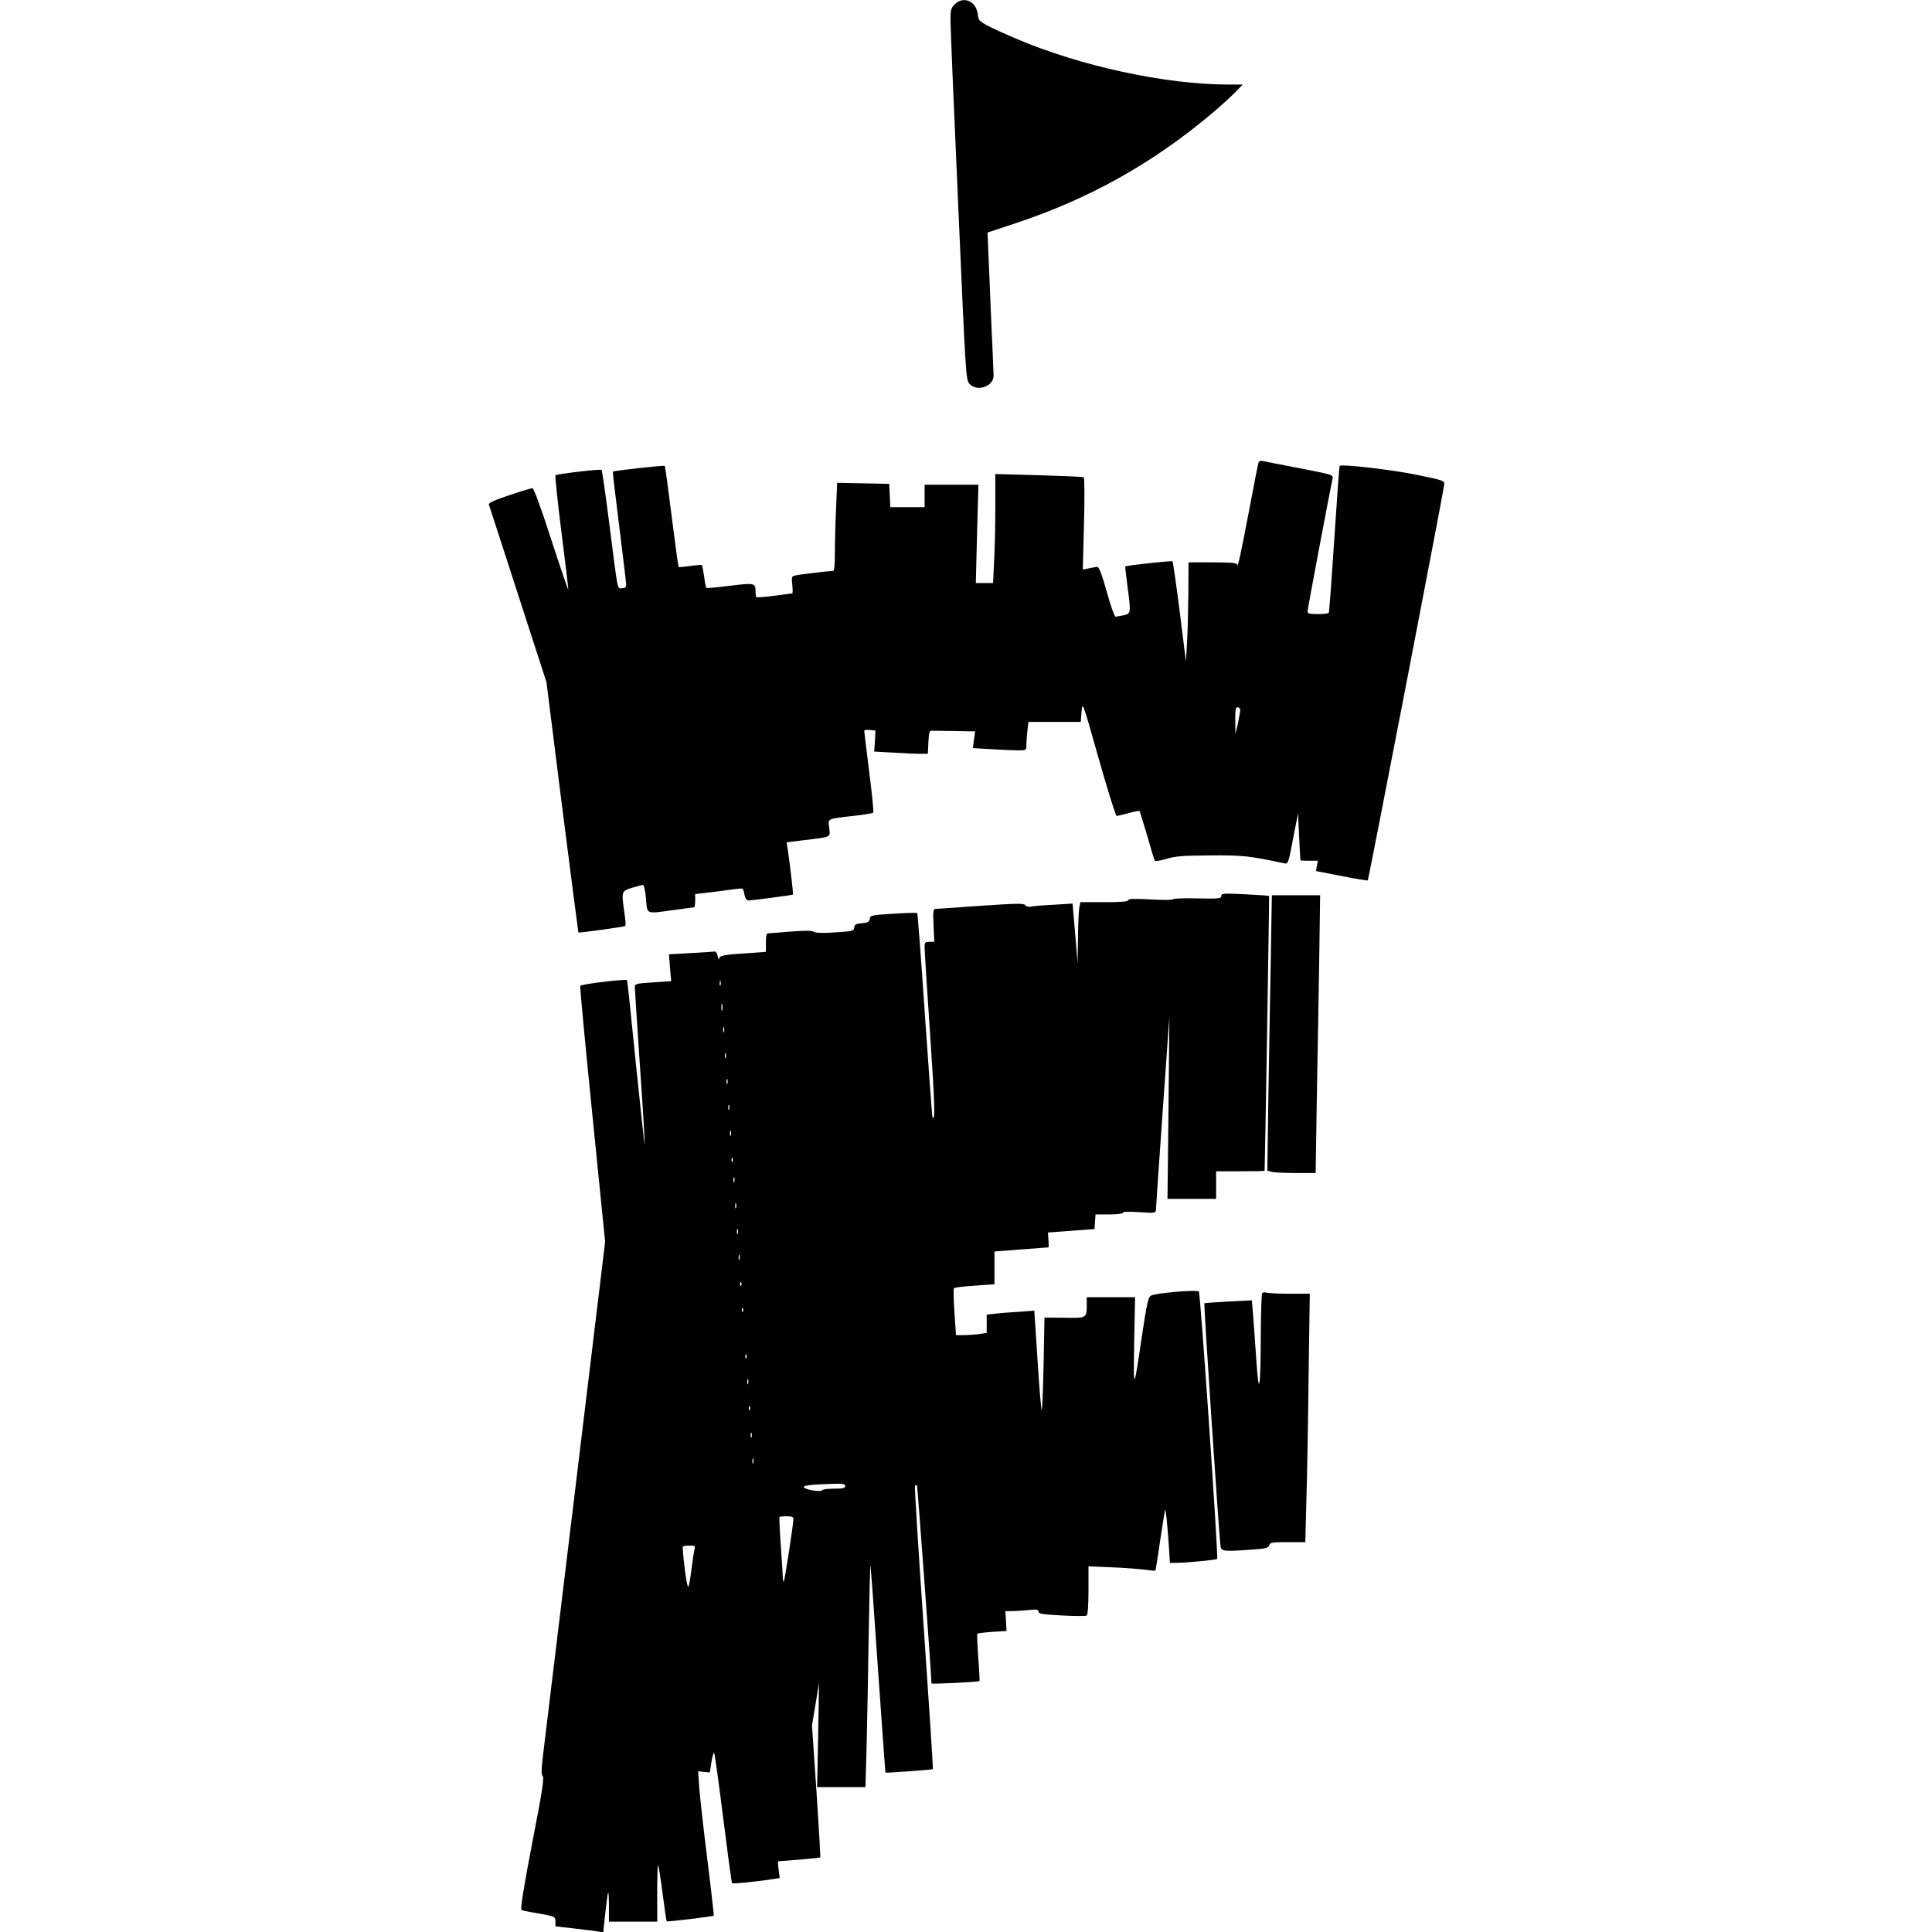
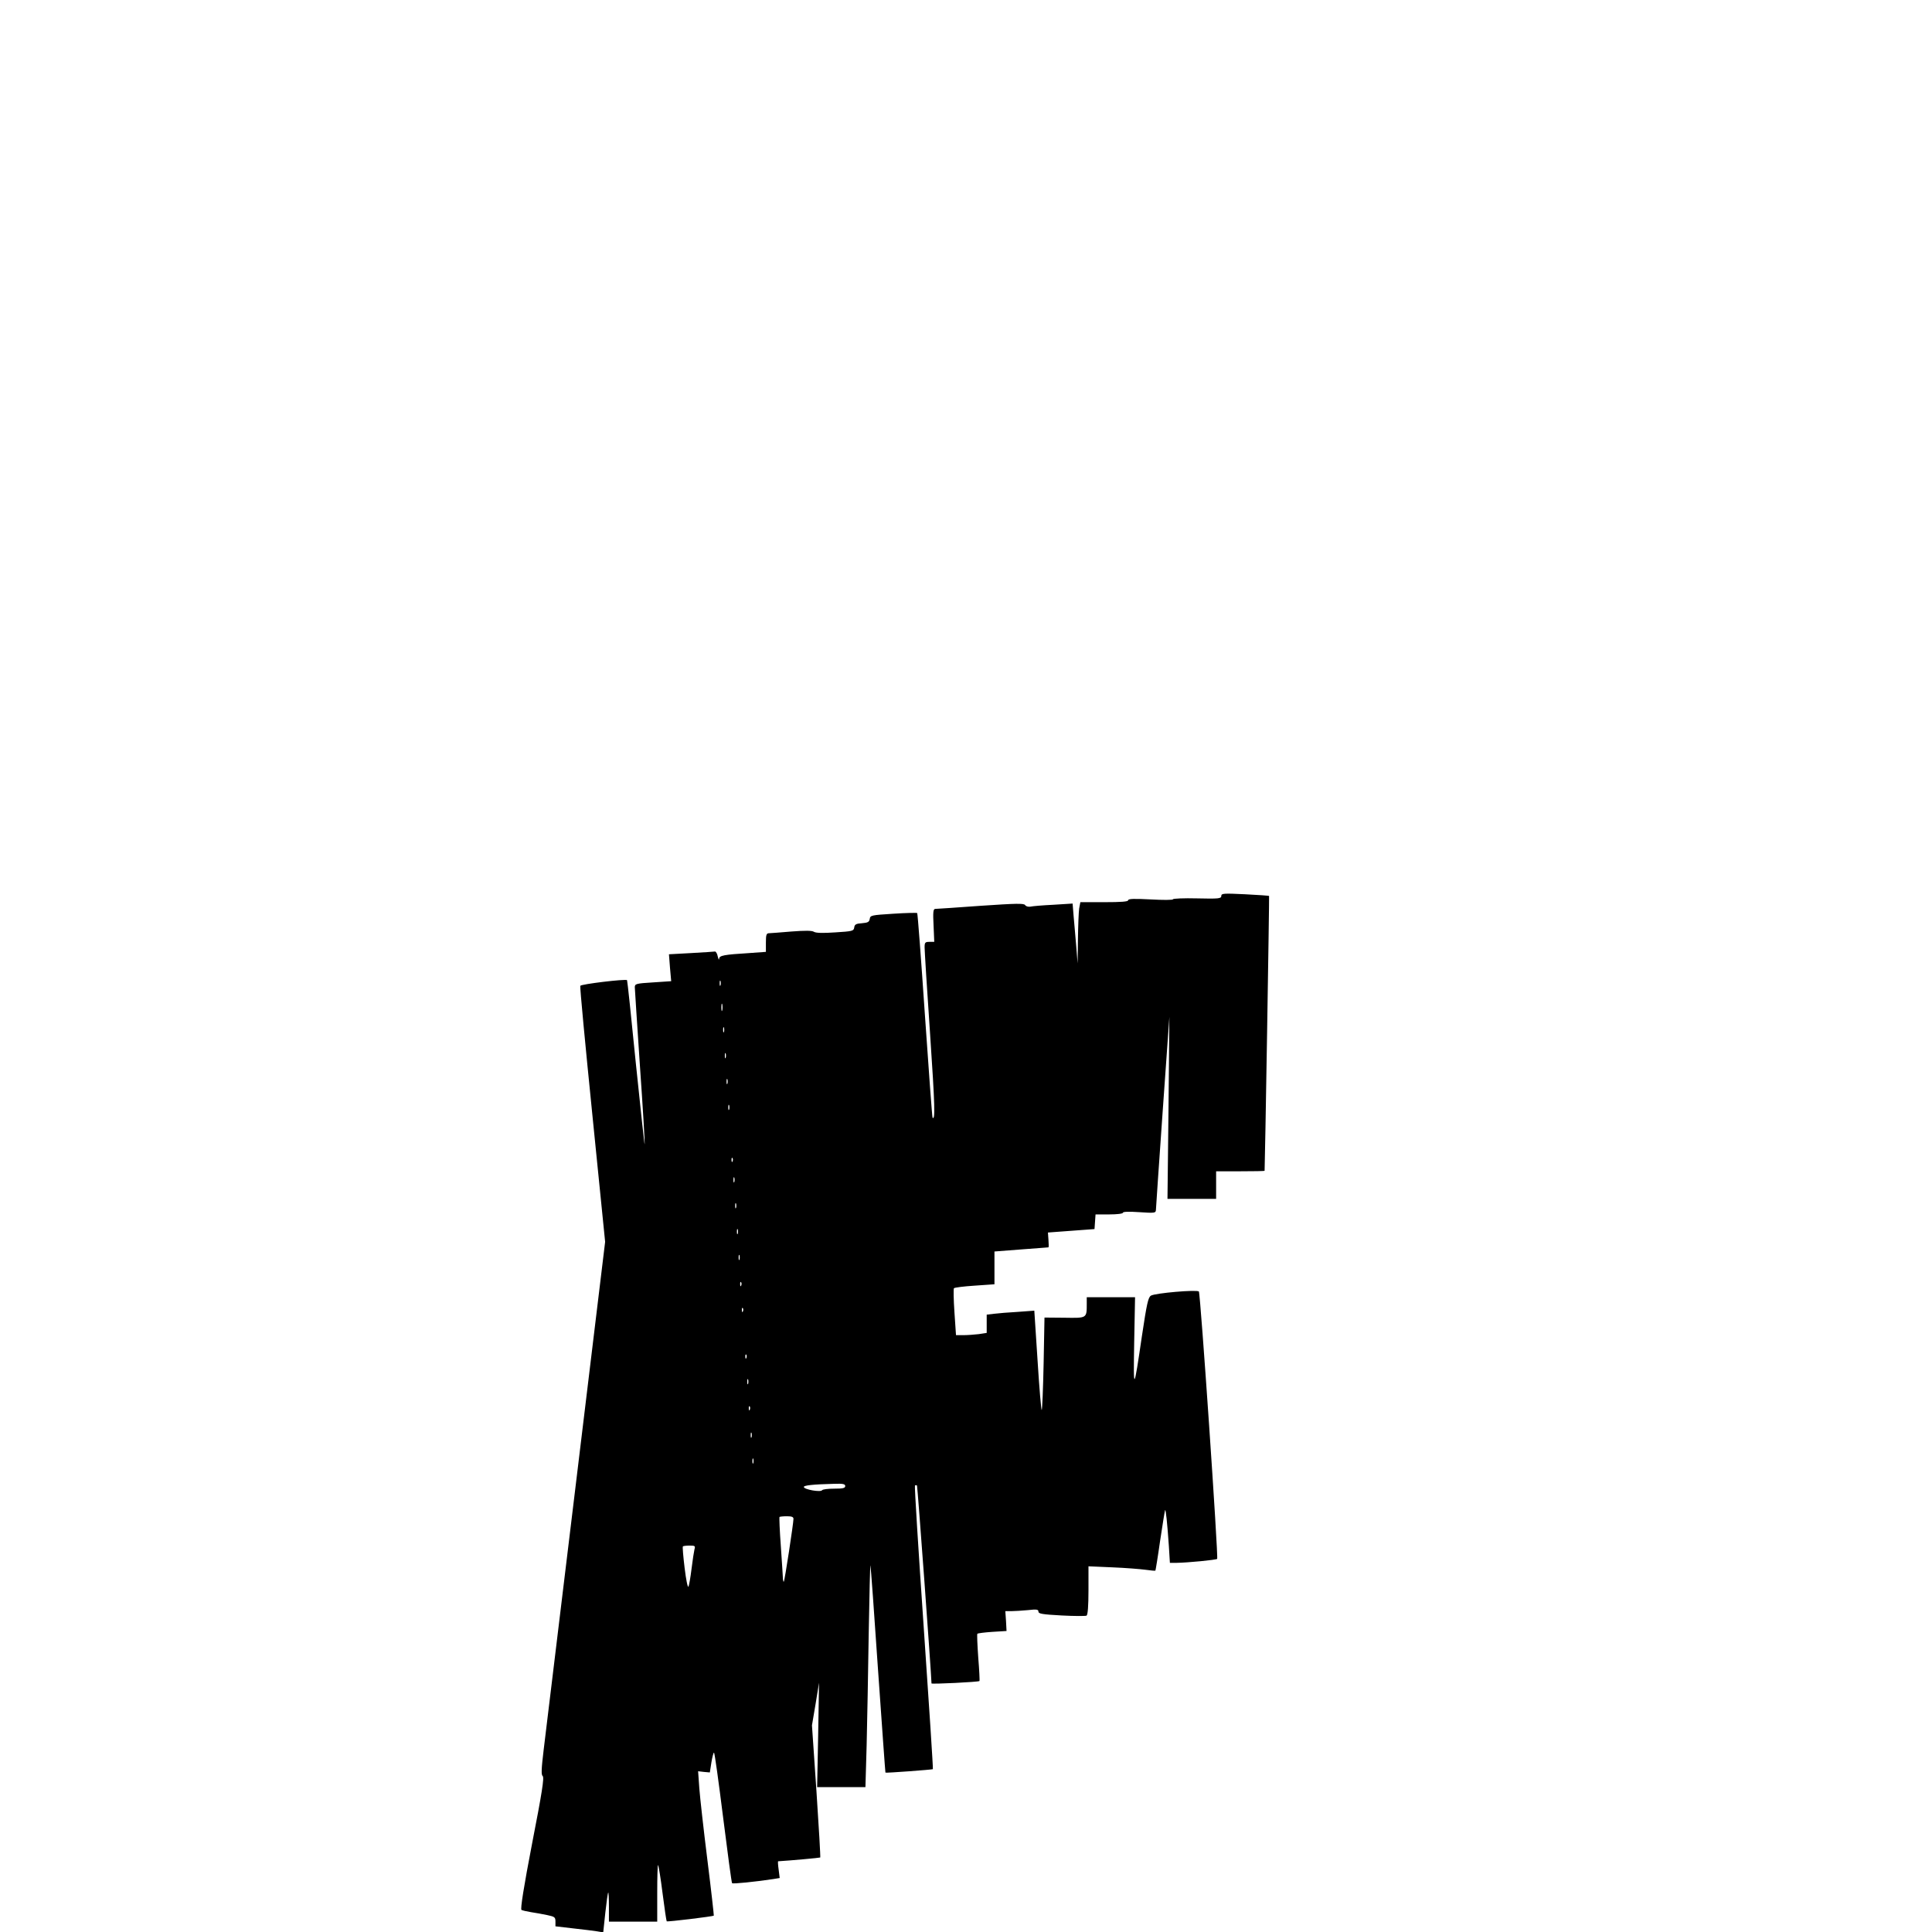
<svg xmlns="http://www.w3.org/2000/svg" version="1.0" width="1120pt" height="1120pt" viewBox="0 0 1120 1120" preserveAspectRatio="xMidYMid meet">
  <g transform="translate(0,1120) scale(0.1,-0.1)" fill="#000000" stroke="none">
-     <path d="M5535 11175 c-22 -21 -25 -33 -25 -92 0 -37 20 -522 45 -1077 44 -1000 44 -1009 66 -1032 44 -47 139 -14 139 48 0 13 -7 169 -15 348 -7 179 -15 360 -17 404 l-3 78 160 53 c429 142 797 348 1140 637 50 42 110 97 135 122 l44 46 -84 0 c-365 0 -857 107 -1230 266 -170 73 -214 97 -218 119 -7 50 -14 66 -34 85 -30 27 -73 26 -103 -5z" />
-     <path d="M7296 8519 c-3 -8 -28 -135 -56 -284 -47 -248 -67 -340 -69 -307 -1 9 -36 12 -141 12 l-140 0 -1 -182 c-1 -101 -4 -230 -8 -288 l-6 -105 -36 288 c-20 158 -39 290 -42 293 -4 5 -268 -24 -274 -30 -1 -1 5 -49 12 -106 22 -164 22 -168 -22 -177 -21 -4 -42 -8 -47 -8 -5 0 -28 65 -50 145 -30 105 -45 145 -56 144 -8 -1 -30 -5 -49 -9 l-34 -7 7 265 c4 146 3 267 -1 270 -4 3 -122 8 -260 12 l-253 7 0 -188 c0 -104 -3 -246 -7 -316 l-6 -128 -50 0 -50 0 7 285 8 285 -156 0 -156 0 0 -65 0 -65 -100 0 -99 0 -3 68 -3 67 -151 3 -151 3 -6 -143 c-4 -79 -7 -194 -7 -255 0 -84 -3 -113 -12 -113 -22 0 -192 -20 -217 -26 -22 -5 -23 -8 -18 -55 3 -27 3 -49 -1 -49 -4 -1 -51 -7 -105 -14 -53 -7 -99 -10 -102 -8 -3 3 -5 17 -5 31 0 52 -5 53 -149 35 -72 -9 -134 -15 -136 -12 -3 2 -9 32 -13 66 -5 34 -11 64 -13 66 -2 2 -33 0 -68 -5 -35 -5 -66 -8 -67 -6 -2 2 -20 133 -40 292 -20 160 -38 292 -40 294 -4 5 -296 -28 -301 -33 -2 -2 15 -145 37 -319 22 -175 40 -326 40 -337 0 -15 -7 -20 -24 -20 -29 0 -21 -39 -75 383 -21 163 -40 300 -44 303 -5 6 -254 -23 -267 -31 -3 -2 12 -152 35 -332 23 -180 41 -330 39 -331 -1 -2 -46 129 -99 292 -55 172 -101 296 -108 296 -7 0 -67 -18 -135 -41 -84 -28 -122 -45 -118 -54 2 -7 79 -241 169 -521 l165 -509 91 -725 c51 -398 93 -725 94 -726 5 -3 267 33 272 38 3 3 1 36 -5 74 -18 127 -18 128 43 147 30 9 59 17 64 17 6 0 14 -35 18 -80 8 -94 -5 -88 165 -65 58 8 108 15 113 15 4 0 7 17 7 38 l0 39 103 12 c56 7 119 15 139 18 36 5 37 4 43 -31 5 -24 13 -36 24 -36 22 0 255 31 258 34 3 3 -22 211 -32 272 l-5 31 97 12 c166 20 156 15 150 71 -7 57 -17 52 148 71 55 6 103 14 107 18 4 3 -7 110 -23 236 -16 127 -29 234 -29 238 0 5 15 7 33 5 l32 -3 -3 -61 -4 -61 108 -6 c59 -4 129 -7 155 -7 l48 0 3 68 c3 56 6 67 21 66 9 0 69 -1 133 -2 l117 -2 -7 -48 -6 -49 106 -6 c59 -4 129 -7 156 -7 48 0 48 0 48 33 0 17 3 55 6 82 l6 50 152 0 151 0 5 60 c5 60 6 58 99 -272 52 -183 99 -333 104 -333 6 0 37 7 69 16 32 9 61 15 64 12 2 -3 22 -67 44 -141 21 -75 41 -141 44 -146 4 -5 32 -1 69 10 51 16 96 19 252 20 186 2 229 -3 431 -46 21 -5 24 3 50 143 l29 147 6 -135 c4 -74 7 -136 8 -137 0 -2 23 -3 51 -3 l50 0 -6 -30 c-4 -16 -5 -30 -3 -30 2 0 69 -13 149 -29 80 -16 147 -27 149 -25 5 4 439 2252 443 2293 3 24 -1 26 -157 58 -138 29 -439 64 -449 52 -2 -2 -16 -193 -31 -424 -15 -231 -29 -423 -32 -427 -2 -5 -31 -8 -64 -8 -47 0 -59 3 -59 16 0 13 129 696 145 770 5 21 -5 24 -188 59 -105 20 -202 39 -214 42 -14 3 -25 0 -27 -8z m-106 -1436 c-1 -10 -7 -45 -14 -78 l-14 -60 -1 78 c-1 62 2 77 14 77 8 0 15 -8 15 -17z" />
-     <path d="M7080 6006 c0 -15 -14 -17 -140 -14 -77 2 -140 -1 -140 -5 0 -5 -58 -5 -130 -1 -95 5 -130 4 -130 -5 0 -8 -41 -11 -139 -11 l-138 0 -7 -37 c-3 -21 -6 -101 -7 -178 l-2 -140 -8 100 c-5 55 -11 133 -15 173 l-6 74 -111 -7 c-62 -3 -122 -8 -134 -11 -12 -2 -26 2 -30 9 -7 11 -51 10 -258 -4 -137 -10 -256 -18 -264 -18 -11 -1 -13 -20 -9 -96 l4 -95 -28 0 c-25 0 -28 -4 -28 -32 0 -18 14 -246 32 -505 28 -415 30 -500 14 -482 -2 2 -22 269 -44 592 -22 324 -42 591 -45 594 -3 2 -65 1 -139 -4 -126 -8 -133 -9 -136 -30 -3 -18 -11 -22 -45 -25 -34 -2 -43 -7 -45 -25 -3 -20 -11 -22 -109 -28 -71 -5 -112 -4 -124 3 -12 8 -51 8 -131 2 -62 -5 -121 -10 -130 -10 -15 0 -18 -9 -18 -54 l0 -54 -97 -7 c-147 -9 -173 -14 -174 -33 -1 -10 -4 -3 -8 13 -3 17 -11 29 -16 29 -6 -1 -68 -5 -139 -9 l-128 -7 6 -78 7 -78 -105 -7 c-98 -6 -106 -8 -106 -28 0 -11 14 -218 30 -460 17 -242 29 -444 27 -450 -1 -5 -24 206 -51 469 -26 263 -49 480 -51 482 -8 8 -268 -23 -271 -33 -3 -6 29 -342 70 -748 l74 -736 -169 -1398 c-93 -769 -177 -1464 -187 -1544 -14 -115 -15 -148 -6 -155 10 -7 -4 -97 -61 -389 -49 -254 -69 -382 -62 -387 6 -3 31 -9 56 -13 25 -4 67 -11 94 -17 42 -9 47 -12 47 -37 l0 -28 103 -12 c56 -6 118 -14 138 -17 l36 -6 12 113 c7 62 14 115 17 118 2 2 4 -35 4 -82 l0 -87 140 0 140 0 0 167 c0 91 2 164 5 161 3 -3 15 -76 26 -164 11 -87 22 -160 24 -162 4 -4 268 28 273 33 1 1 -15 146 -37 321 -22 176 -43 363 -47 417 l-7 99 34 -4 34 -3 9 58 c5 31 12 57 15 57 4 0 27 -169 53 -376 26 -207 49 -379 52 -381 5 -5 133 8 239 24 l37 6 -6 48 c-4 27 -5 49 -3 49 80 5 242 20 244 22 2 2 -8 175 -22 385 l-26 381 21 124 20 123 -5 -302 -6 -303 140 0 140 0 7 243 c3 133 9 424 12 647 4 223 8 401 10 395 2 -5 22 -278 44 -605 23 -327 42 -595 43 -596 4 -3 271 17 275 20 2 2 -22 371 -53 821 -31 449 -54 819 -51 823 3 3 8 3 12 0 3 -4 82 -1076 84 -1147 0 -5 273 8 278 14 2 2 -1 63 -7 136 -5 73 -8 136 -5 138 3 3 42 8 87 11 l82 5 -3 57 -4 58 35 0 c19 0 62 3 96 6 51 6 61 4 61 -9 0 -12 23 -16 134 -22 74 -4 139 -4 145 -1 7 5 11 57 11 147 l0 139 138 -6 c75 -3 162 -10 192 -14 30 -4 56 -7 58 -5 1 1 14 78 27 171 14 93 27 174 29 179 4 12 13 -77 22 -207 l6 -98 37 0 c68 1 231 17 237 23 8 8 -97 1540 -106 1550 -10 12 -254 -9 -278 -24 -16 -10 -24 -46 -52 -233 -48 -327 -50 -328 -45 -38 l5 262 -140 0 -140 0 0 -37 c0 -86 2 -84 -129 -82 l-116 1 -5 -265 c-3 -146 -8 -268 -11 -271 -3 -3 -14 125 -24 285 l-19 291 -95 -7 c-53 -3 -115 -8 -138 -11 l-43 -5 0 -53 0 -53 -46 -7 c-26 -3 -66 -6 -89 -6 l-43 0 -9 133 c-5 72 -6 135 -3 139 3 4 57 11 120 15 l115 8 0 95 0 95 155 12 c85 6 156 12 158 12 2 1 2 20 0 44 l-3 42 135 10 135 10 3 43 3 42 80 0 c44 0 79 4 79 10 0 6 36 7 95 3 89 -6 95 -5 96 13 0 10 18 267 39 569 l39 550 -5 -527 -6 -528 141 0 141 0 0 80 0 80 140 0 c77 0 140 1 141 3 2 9 28 1591 26 1593 -1 2 -64 6 -140 10 -125 6 -137 5 -137 -10z m-2903 -518 c-3 -7 -5 -2 -5 12 0 14 2 19 5 13 2 -7 2 -19 0 -25z m10 -145 c-3 -10 -5 -2 -5 17 0 19 2 27 5 18 2 -10 2 -26 0 -35z m10 -125 c-3 -7 -5 -2 -5 12 0 14 2 19 5 13 2 -7 2 -19 0 -25z m10 -150 c-3 -7 -5 -2 -5 12 0 14 2 19 5 13 2 -7 2 -19 0 -25z m10 -150 c-3 -7 -5 -2 -5 12 0 14 2 19 5 13 2 -7 2 -19 0 -25z m10 -150 c-3 -7 -5 -2 -5 12 0 14 2 19 5 13 2 -7 2 -19 0 -25z m10 -150 c-3 -7 -5 -2 -5 12 0 14 2 19 5 13 2 -7 2 -19 0 -25z m10 -150 c-3 -8 -6 -5 -6 6 -1 11 2 17 5 13 3 -3 4 -12 1 -19z m10 -120 c-3 -7 -5 -2 -5 12 0 14 2 19 5 13 2 -7 2 -19 0 -25z m10 -150 c-3 -7 -5 -2 -5 12 0 14 2 19 5 13 2 -7 2 -19 0 -25z m10 -150 c-3 -7 -5 -2 -5 12 0 14 2 19 5 13 2 -7 2 -19 0 -25z m10 -150 c-3 -7 -5 -2 -5 12 0 14 2 19 5 13 2 -7 2 -19 0 -25z m10 -150 c-3 -8 -6 -5 -6 6 -1 11 2 17 5 13 3 -3 4 -12 1 -19z m10 -150 c-3 -8 -6 -5 -6 6 -1 11 2 17 5 13 3 -3 4 -12 1 -19z m20 -270 c-3 -8 -6 -5 -6 6 -1 11 2 17 5 13 3 -3 4 -12 1 -19z m10 -150 c-3 -7 -5 -2 -5 12 0 14 2 19 5 13 2 -7 2 -19 0 -25z m10 -150 c-3 -8 -6 -5 -6 6 -1 11 2 17 5 13 3 -3 4 -12 1 -19z m10 -160 c-3 -7 -5 -2 -5 12 0 14 2 19 5 13 2 -7 2 -19 0 -25z m10 -150 c-3 -7 -5 -2 -5 12 0 14 2 19 5 13 2 -7 2 -19 0 -25z m533 -133 c0 -12 -14 -15 -64 -15 -36 0 -67 -4 -70 -9 -8 -13 -106 4 -106 19 0 9 53 15 173 18 54 2 67 -1 67 -13z m-300 -190 c0 -25 -51 -360 -56 -364 -2 -2 -4 4 -5 15 0 10 -6 95 -12 187 -7 93 -10 170 -8 173 2 2 22 4 43 4 28 0 38 -4 38 -15z m-574 -177 c-3 -13 -11 -63 -17 -113 -6 -49 -14 -96 -18 -103 -4 -8 -14 41 -22 108 -8 66 -13 123 -10 125 2 3 20 5 39 5 31 0 34 -2 28 -22z" />
-     <path d="M7367 5648 c-4 -200 -10 -559 -14 -799 l-6 -436 24 -6 c13 -4 76 -7 140 -7 l116 0 6 388 c4 213 10 575 14 805 l6 417 -140 0 -140 0 -6 -362z" />
-     <path d="M7317 3704 c-4 -4 -7 -109 -8 -233 -1 -334 -11 -384 -27 -141 -7 107 -16 226 -19 263 l-6 69 -136 -7 c-75 -4 -138 -9 -139 -10 -5 -4 87 -1380 94 -1412 5 -26 23 -28 184 -16 78 5 93 9 98 25 4 16 16 18 107 18 l102 0 6 233 c4 127 10 451 13 720 l7 487 -114 0 c-63 0 -123 3 -134 6 -11 3 -24 2 -28 -2z" />
+     <path d="M7080 6006 c0 -15 -14 -17 -140 -14 -77 2 -140 -1 -140 -5 0 -5 -58 -5 -130 -1 -95 5 -130 4 -130 -5 0 -8 -41 -11 -139 -11 l-138 0 -7 -37 c-3 -21 -6 -101 -7 -178 l-2 -140 -8 100 c-5 55 -11 133 -15 173 l-6 74 -111 -7 c-62 -3 -122 -8 -134 -11 -12 -2 -26 2 -30 9 -7 11 -51 10 -258 -4 -137 -10 -256 -18 -264 -18 -11 -1 -13 -20 -9 -96 l4 -95 -28 0 c-25 0 -28 -4 -28 -32 0 -18 14 -246 32 -505 28 -415 30 -500 14 -482 -2 2 -22 269 -44 592 -22 324 -42 591 -45 594 -3 2 -65 1 -139 -4 -126 -8 -133 -9 -136 -30 -3 -18 -11 -22 -45 -25 -34 -2 -43 -7 -45 -25 -3 -20 -11 -22 -109 -28 -71 -5 -112 -4 -124 3 -12 8 -51 8 -131 2 -62 -5 -121 -10 -130 -10 -15 0 -18 -9 -18 -54 l0 -54 -97 -7 c-147 -9 -173 -14 -174 -33 -1 -10 -4 -3 -8 13 -3 17 -11 29 -16 29 -6 -1 -68 -5 -139 -9 l-128 -7 6 -78 7 -78 -105 -7 c-98 -6 -106 -8 -106 -28 0 -11 14 -218 30 -460 17 -242 29 -444 27 -450 -1 -5 -24 206 -51 469 -26 263 -49 480 -51 482 -8 8 -268 -23 -271 -33 -3 -6 29 -342 70 -748 l74 -736 -169 -1398 c-93 -769 -177 -1464 -187 -1544 -14 -115 -15 -148 -6 -155 10 -7 -4 -97 -61 -389 -49 -254 -69 -382 -62 -387 6 -3 31 -9 56 -13 25 -4 67 -11 94 -17 42 -9 47 -12 47 -37 l0 -28 103 -12 c56 -6 118 -14 138 -17 l36 -6 12 113 c7 62 14 115 17 118 2 2 4 -35 4 -82 l0 -87 140 0 140 0 0 167 c0 91 2 164 5 161 3 -3 15 -76 26 -164 11 -87 22 -160 24 -162 4 -4 268 28 273 33 1 1 -15 146 -37 321 -22 176 -43 363 -47 417 l-7 99 34 -4 34 -3 9 58 c5 31 12 57 15 57 4 0 27 -169 53 -376 26 -207 49 -379 52 -381 5 -5 133 8 239 24 l37 6 -6 48 c-4 27 -5 49 -3 49 80 5 242 20 244 22 2 2 -8 175 -22 385 l-26 381 21 124 20 123 -5 -302 -6 -303 140 0 140 0 7 243 c3 133 9 424 12 647 4 223 8 401 10 395 2 -5 22 -278 44 -605 23 -327 42 -595 43 -596 4 -3 271 17 275 20 2 2 -22 371 -53 821 -31 449 -54 819 -51 823 3 3 8 3 12 0 3 -4 82 -1076 84 -1147 0 -5 273 8 278 14 2 2 -1 63 -7 136 -5 73 -8 136 -5 138 3 3 42 8 87 11 l82 5 -3 57 -4 58 35 0 c19 0 62 3 96 6 51 6 61 4 61 -9 0 -12 23 -16 134 -22 74 -4 139 -4 145 -1 7 5 11 57 11 147 l0 139 138 -6 c75 -3 162 -10 192 -14 30 -4 56 -7 58 -5 1 1 14 78 27 171 14 93 27 174 29 179 4 12 13 -77 22 -207 l6 -98 37 0 c68 1 231 17 237 23 8 8 -97 1540 -106 1550 -10 12 -254 -9 -278 -24 -16 -10 -24 -46 -52 -233 -48 -327 -50 -328 -45 -38 l5 262 -140 0 -140 0 0 -37 c0 -86 2 -84 -129 -82 l-116 1 -5 -265 c-3 -146 -8 -268 -11 -271 -3 -3 -14 125 -24 285 l-19 291 -95 -7 c-53 -3 -115 -8 -138 -11 l-43 -5 0 -53 0 -53 -46 -7 c-26 -3 -66 -6 -89 -6 l-43 0 -9 133 c-5 72 -6 135 -3 139 3 4 57 11 120 15 l115 8 0 95 0 95 155 12 c85 6 156 12 158 12 2 1 2 20 0 44 l-3 42 135 10 135 10 3 43 3 42 80 0 c44 0 79 4 79 10 0 6 36 7 95 3 89 -6 95 -5 96 13 0 10 18 267 39 569 l39 550 -5 -527 -6 -528 141 0 141 0 0 80 0 80 140 0 c77 0 140 1 141 3 2 9 28 1591 26 1593 -1 2 -64 6 -140 10 -125 6 -137 5 -137 -10z m-2903 -518 c-3 -7 -5 -2 -5 12 0 14 2 19 5 13 2 -7 2 -19 0 -25z m10 -145 c-3 -10 -5 -2 -5 17 0 19 2 27 5 18 2 -10 2 -26 0 -35z m10 -125 c-3 -7 -5 -2 -5 12 0 14 2 19 5 13 2 -7 2 -19 0 -25z m10 -150 c-3 -7 -5 -2 -5 12 0 14 2 19 5 13 2 -7 2 -19 0 -25z m10 -150 c-3 -7 -5 -2 -5 12 0 14 2 19 5 13 2 -7 2 -19 0 -25z m10 -150 c-3 -7 -5 -2 -5 12 0 14 2 19 5 13 2 -7 2 -19 0 -25z m10 -150 z m10 -150 c-3 -8 -6 -5 -6 6 -1 11 2 17 5 13 3 -3 4 -12 1 -19z m10 -120 c-3 -7 -5 -2 -5 12 0 14 2 19 5 13 2 -7 2 -19 0 -25z m10 -150 c-3 -7 -5 -2 -5 12 0 14 2 19 5 13 2 -7 2 -19 0 -25z m10 -150 c-3 -7 -5 -2 -5 12 0 14 2 19 5 13 2 -7 2 -19 0 -25z m10 -150 c-3 -7 -5 -2 -5 12 0 14 2 19 5 13 2 -7 2 -19 0 -25z m10 -150 c-3 -8 -6 -5 -6 6 -1 11 2 17 5 13 3 -3 4 -12 1 -19z m10 -150 c-3 -8 -6 -5 -6 6 -1 11 2 17 5 13 3 -3 4 -12 1 -19z m20 -270 c-3 -8 -6 -5 -6 6 -1 11 2 17 5 13 3 -3 4 -12 1 -19z m10 -150 c-3 -7 -5 -2 -5 12 0 14 2 19 5 13 2 -7 2 -19 0 -25z m10 -150 c-3 -8 -6 -5 -6 6 -1 11 2 17 5 13 3 -3 4 -12 1 -19z m10 -160 c-3 -7 -5 -2 -5 12 0 14 2 19 5 13 2 -7 2 -19 0 -25z m10 -150 c-3 -7 -5 -2 -5 12 0 14 2 19 5 13 2 -7 2 -19 0 -25z m533 -133 c0 -12 -14 -15 -64 -15 -36 0 -67 -4 -70 -9 -8 -13 -106 4 -106 19 0 9 53 15 173 18 54 2 67 -1 67 -13z m-300 -190 c0 -25 -51 -360 -56 -364 -2 -2 -4 4 -5 15 0 10 -6 95 -12 187 -7 93 -10 170 -8 173 2 2 22 4 43 4 28 0 38 -4 38 -15z m-574 -177 c-3 -13 -11 -63 -17 -113 -6 -49 -14 -96 -18 -103 -4 -8 -14 41 -22 108 -8 66 -13 123 -10 125 2 3 20 5 39 5 31 0 34 -2 28 -22z" />
  </g>
</svg>